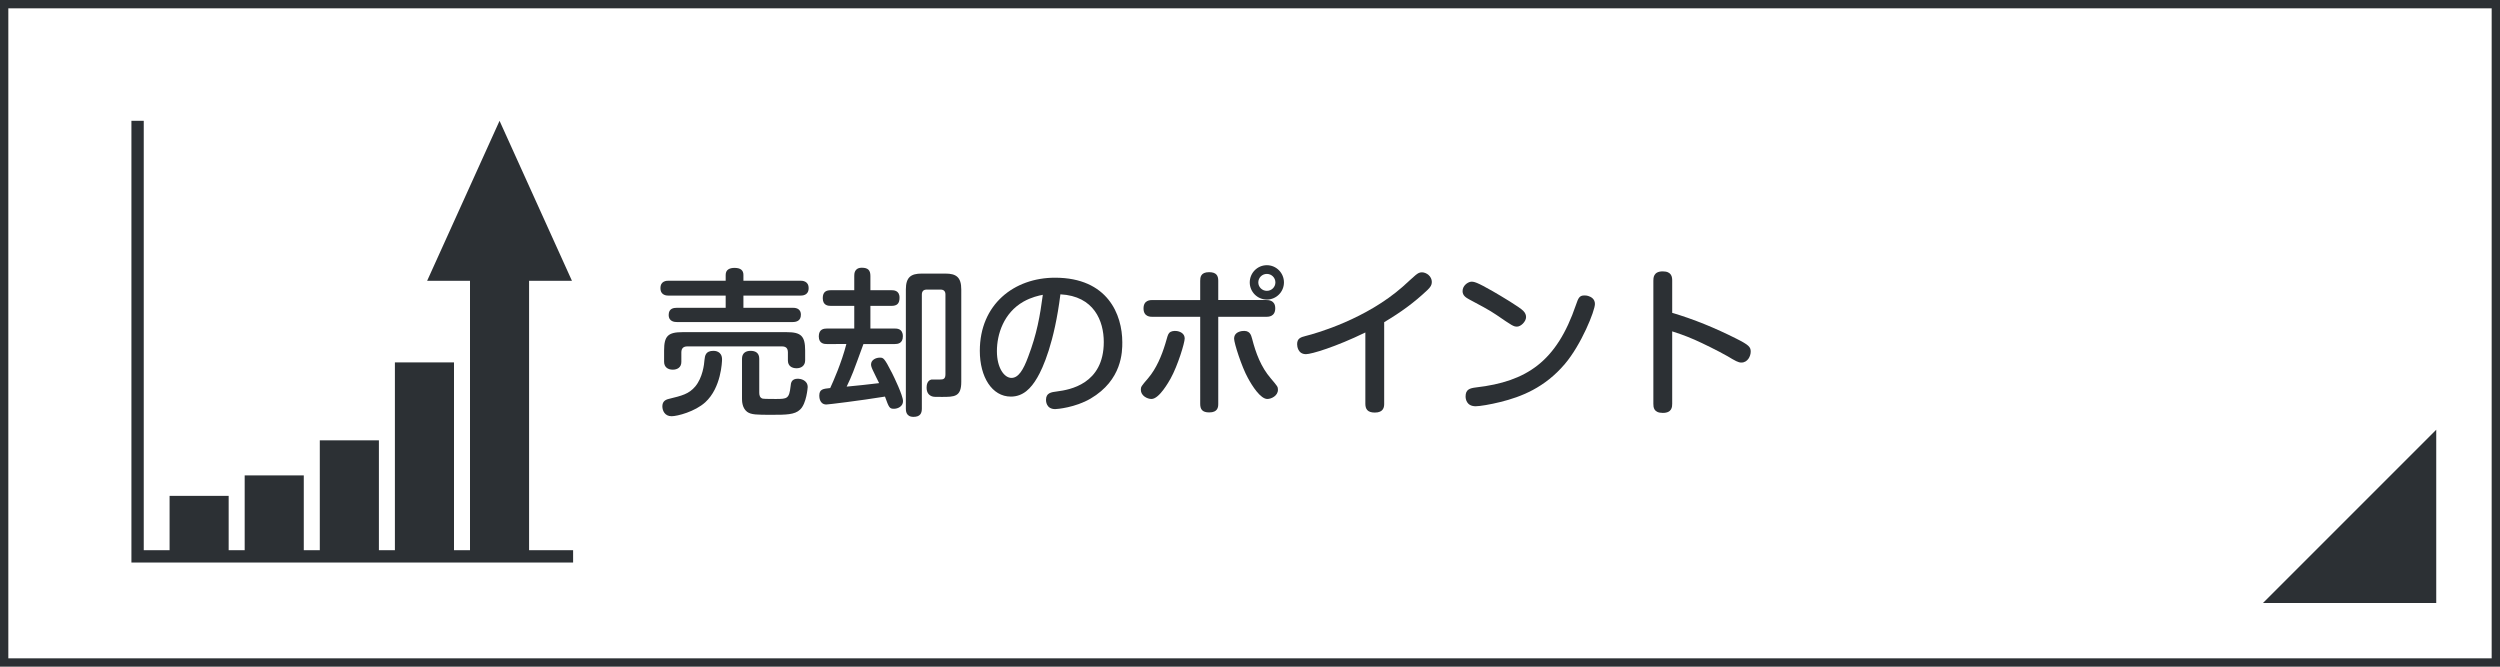
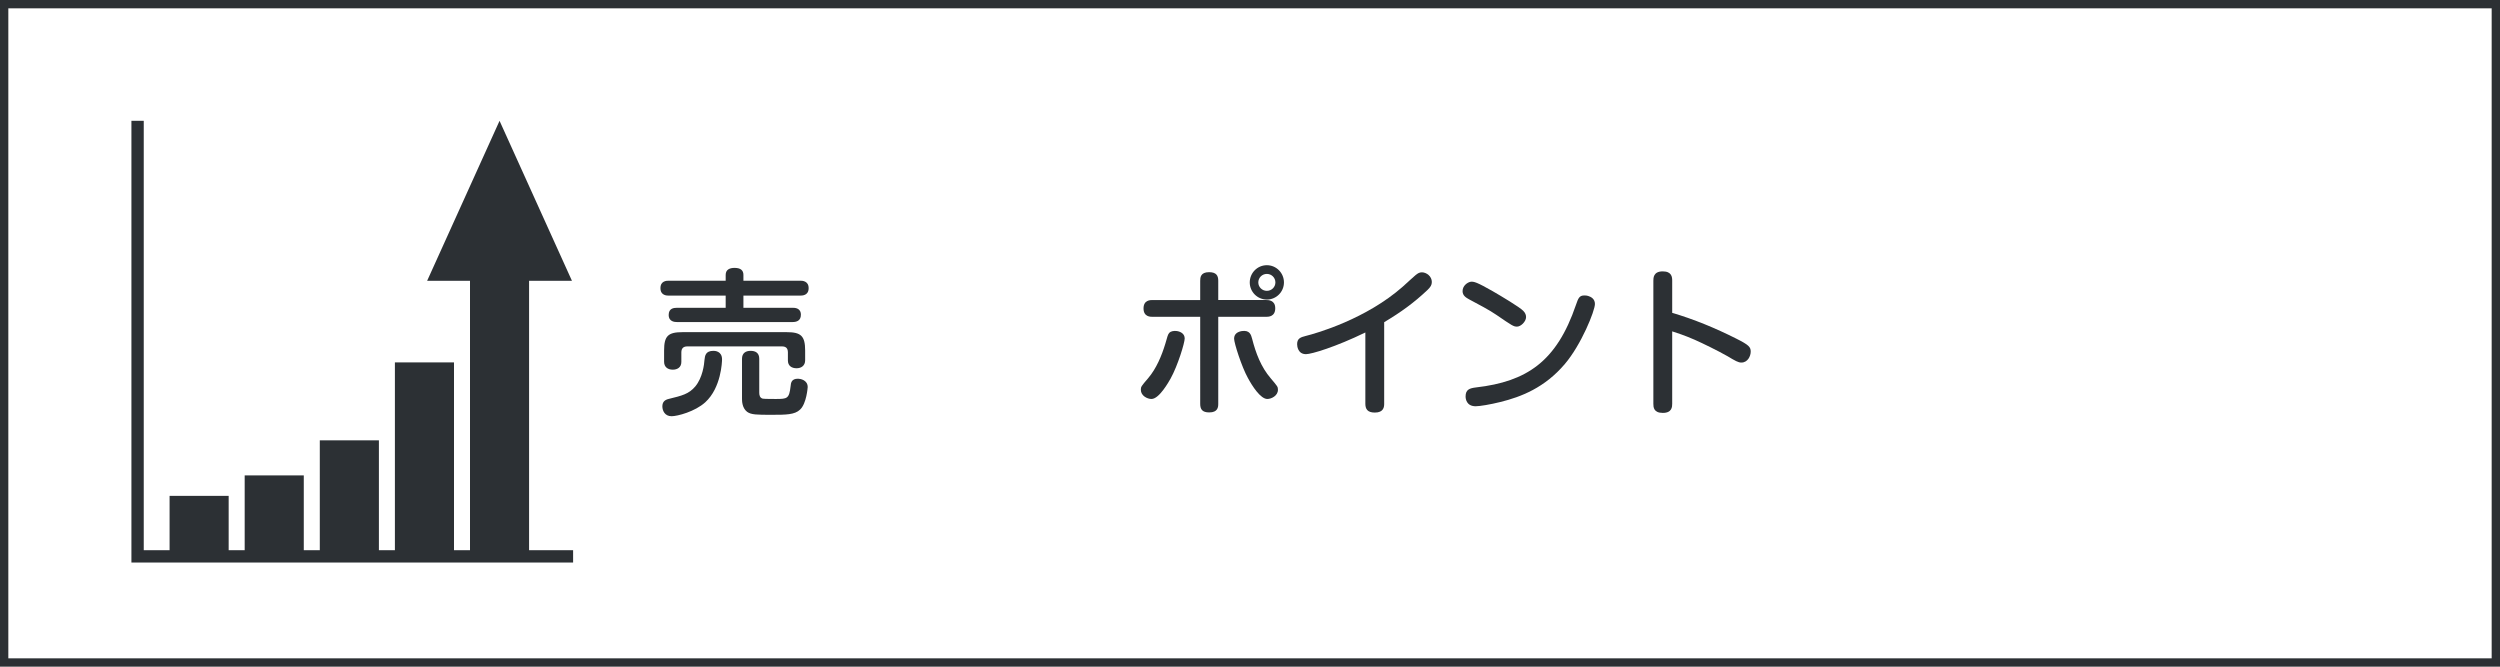
<svg xmlns="http://www.w3.org/2000/svg" version="1.1" id="レイヤー_1" x="0px" y="0px" width="300px" height="80px" viewBox="0 0 300 80" enable-background="new 0 0 300 80" xml:space="preserve">
  <g>
    <path fill="#2C3034" d="M87.082,32.982c0-0.627,0.475-0.836,1.064-0.836c0.741,0,1.064,0.305,1.064,0.836v0.703h6.82   c0.209,0,1.007,0,1.007,0.893s-0.779,0.893-1.007,0.893h-6.82v1.463h5.908c0.228,0,0.988,0,0.988,0.836   c0,0.741-0.551,0.875-0.988,0.875H81.23c-0.228,0-0.988-0.02-0.988-0.855c0-0.779,0.589-0.855,0.988-0.855h5.851v-1.463h-6.839   c-0.209,0-0.988,0-0.988-0.893s0.76-0.893,0.988-0.893h6.839V32.982z M86.645,43.127c0,0.266-0.095,3.4-2.014,5.148   c-1.234,1.121-3.343,1.672-4.046,1.672c-0.817,0-1.102-0.684-1.102-1.178c0-0.532,0.285-0.779,0.741-0.893   c1.634-0.399,2.432-0.59,3.21-1.502c0.893-1.082,1.064-2.641,1.102-3.172c0.057-0.531,0.133-1.102,1.083-1.102   C85.771,42.102,86.645,42.12,86.645,43.127z M96.618,43.241c0,0.646-0.475,0.95-1.026,0.95c-0.608,0-1.044-0.305-1.044-0.932   v-0.969c0-0.551-0.285-0.722-0.722-0.722H82.484c-0.475,0-0.722,0.228-0.722,0.722v1.141c0,0.664-0.494,0.93-1.026,0.93   c-0.608,0-1.045-0.322-1.045-0.949v-1.349c0-1.748,0.475-2.204,2.223-2.204h12.481c1.71,0,2.223,0.438,2.223,2.204V43.241z    M91.109,47.098c0,0.304,0.057,0.646,0.418,0.74c0.19,0.039,1.311,0.039,1.577,0.039c1.368,0,1.596-0.039,1.767-1.52   c0.038-0.418,0.095-0.912,0.893-0.912c0.266,0,1.159,0.151,1.159,1.006c0,0.02-0.133,1.977-0.912,2.698   c-0.646,0.627-1.709,0.627-3.438,0.627c-1.729,0-2.432,0-2.925-0.361c-0.608-0.475-0.608-1.311-0.608-1.596v-4.769   c0-0.684,0.456-0.949,1.026-0.949c0.57,0,1.044,0.228,1.044,0.949V47.098z" />
-     <path fill="#2C3034" d="M99.243,41.285c-0.266,0-0.988,0-0.988-0.912c0-0.875,0.589-0.95,0.988-0.95h3.268v-2.717h-2.792   c-0.342,0-0.988-0.038-0.988-0.931c0-0.798,0.456-0.95,0.988-0.95h2.792v-1.71c0-0.246,0-0.987,0.912-0.987   c0.741,0,1.025,0.304,1.025,0.987v1.71h2.508c0.266,0,0.988,0,0.988,0.894c0,0.74-0.323,0.987-0.988,0.987h-2.508v2.717h2.907   c0.266,0,0.988,0,0.988,0.931c0,0.874-0.627,0.932-0.988,0.932h-3.742c-1.292,3.533-1.33,3.666-2.014,5.109   c1.9-0.189,1.976-0.189,3.895-0.418c-0.114-0.246-0.665-1.33-0.76-1.558c-0.171-0.36-0.209-0.551-0.209-0.685   c0-0.551,0.589-0.816,1.045-0.816c0.437,0,0.532,0,1.501,1.9c0.19,0.379,1.292,2.641,1.292,3.324c0,0.627-0.627,0.912-1.083,0.912   c-0.551,0-0.608-0.152-1.083-1.463c-3.04,0.494-6.82,0.949-7.029,0.949c-0.798,0-0.854-0.836-0.854-1.045   c0-0.797,0.437-0.836,1.311-0.93c0.38-0.817,1.368-3.059,1.938-5.281H99.243z M108.703,34.73c0-1.482,0.627-1.9,1.9-1.9h2.85   c1.273,0,1.9,0.418,1.9,1.9v11.094c0,1.805-0.817,1.805-2.356,1.805c-0.836,0-0.969,0-1.178-0.075   c-0.342-0.134-0.627-0.418-0.627-1.045c0-0.267,0.057-0.854,0.589-0.969h1.026c0.361,0,0.646-0.038,0.646-0.627v-9.575   c0-0.36-0.171-0.588-0.589-0.588h-1.653c-0.399,0-0.589,0.209-0.589,0.607v13.678c0,0.57-0.209,0.988-1.007,0.988   c-0.912,0-0.912-0.76-0.912-0.988V34.73z" />
-     <path fill="#2C3034" d="M124.474,45.312c-0.76,1.311-1.709,2.279-3.172,2.279c-2.261,0-3.724-2.355-3.724-5.49   c0-5.586,4.123-8.777,9.024-8.777c6.326,0,8.074,4.427,8.074,7.752c0,1.102,0,4.521-3.818,6.762   c-1.824,1.064-3.989,1.254-4.236,1.254c-1.102,0-1.102-1.006-1.102-1.102c0-0.836,0.589-0.931,1.368-1.025   c1.425-0.189,5.566-0.855,5.566-5.928c0-2.508-1.159-5.509-5.205-5.718C126.525,41.113,125.158,44.152,124.474,45.312z    M122.821,36.193c-2.375,1.349-3.192,3.913-3.192,5.945c0,2.033,0.893,3.211,1.748,3.211c0.836,0,1.425-0.969,1.995-2.508   c1.064-2.792,1.425-4.92,1.767-7.465C124.645,35.471,123.771,35.661,122.821,36.193z" />
    <path fill="#2C3034" d="M142.163,40.619c0,0.514-0.817,3.23-1.691,4.807c-0.228,0.398-1.368,2.451-2.298,2.451   c-0.494,0-1.273-0.381-1.273-1.102c0-0.361,0.038-0.418,0.874-1.388c0.988-1.159,1.633-2.716,2.07-4.16   c0.247-0.836,0.285-1.103,0.494-1.312c0.152-0.151,0.513-0.246,0.893-0.189C141.707,39.803,142.163,40.068,142.163,40.619z    M144.025,33.686c0-0.38,0.038-1.025,1.063-1.025c0.874,0,1.102,0.418,1.102,1.025v2.318h5.757c0.246,0,1.082,0,1.082,0.987   c0,1.026-0.836,1.026-1.082,1.026h-5.757v10.447c0,0.399-0.057,1.026-1.083,1.026c-0.836,0-1.083-0.38-1.083-1.026V38.018h-5.718   c-0.266,0-1.083,0-1.083-1.008c0-1.006,0.817-1.006,1.083-1.006h5.718V33.686z M150.256,40.658   c0.437,1.709,1.064,3.381,2.223,4.729c0.836,0.987,0.874,1.026,0.874,1.388c0,0.721-0.798,1.102-1.272,1.102   c-0.817,0-1.805-1.539-2.337-2.527c-0.741-1.33-1.652-4.18-1.652-4.711c0-0.607,0.475-0.836,0.931-0.912   C149.971,39.594,150.123,40.164,150.256,40.658z M152.022,35.946c-1.14,0-2.052-0.931-2.052-2.052c0-1.14,0.912-2.07,2.052-2.07   s2.052,0.931,2.052,2.07C154.074,35.016,153.162,35.946,152.022,35.946z M152.022,32.869c-0.569,0-1.026,0.455-1.026,1.025   c0,0.551,0.457,1.007,1.026,1.007s1.026-0.456,1.026-1.007C153.049,33.324,152.592,32.869,152.022,32.869z" />
    <path fill="#2C3034" d="M166.102,48.446c0,0.38-0.057,1.063-1.12,1.063c-0.911,0-1.14-0.455-1.14-1.063v-8.549   c-3.553,1.729-6.459,2.603-7.124,2.603c-0.969,0-1.063-0.949-1.063-1.197c0-0.702,0.437-0.835,1.025-0.987   c1.387-0.342,7.275-2.052,11.664-5.927c0.438-0.381,1.102-1.025,1.539-1.387c0.247-0.19,0.438-0.323,0.74-0.323   c0.551,0,1.197,0.476,1.197,1.159c0,0.361-0.152,0.607-0.551,0.987c-1.615,1.521-3.135,2.622-5.168,3.838V48.446z" />
    <path fill="#2C3034" d="M179.118,34.939c0.987,0.57,3.249,1.918,3.667,2.355c0.266,0.266,0.342,0.514,0.342,0.76   c0,0.532-0.627,1.141-1.083,1.141c-0.418,0-0.589-0.115-2.47-1.406c-0.855-0.589-2.166-1.273-3.268-1.861   c-0.38-0.209-0.798-0.457-0.798-0.988c0-0.665,0.589-1.045,0.931-1.121C176.857,33.742,177.275,33.895,179.118,34.939z    M191.391,36.479c0,0.816-1.635,4.882-3.609,7.199c-2.413,2.85-5.263,3.951-7.732,4.56c-1.216,0.304-2.488,0.513-2.963,0.513   c-1.141,0-1.217-0.931-1.217-1.178c0-0.836,0.494-0.988,1.254-1.082c6.08-0.703,9.67-3.098,11.988-9.898   c0.284-0.816,0.398-1.14,1.025-1.14c0.152,0,0.304,0.019,0.437,0.058C190.935,35.623,191.391,35.87,191.391,36.479z" />
    <path fill="#2C3034" d="M200.664,48.446c0,0.36-0.02,1.103-1.121,1.103c-1.121,0-1.14-0.703-1.14-1.103V33.686   c0-0.322,0-1.121,1.12-1.121c1.103,0,1.141,0.703,1.141,1.121v3.856c2.641,0.778,5.205,1.843,7.656,3.077   c1.557,0.779,1.766,1.026,1.766,1.577c0,0.532-0.36,1.312-1.121,1.312c-0.379,0-0.702-0.19-1.729-0.799   c-1.102-0.627-2.887-1.5-3.875-1.938c-1.311-0.57-2.07-0.798-2.697-1.007V48.446z" />
  </g>
  <path fill="#2C3034" d="M68.773,66.021v1.48H15.77V14.498h1.48v51.523h3.1v-6.516h7.09v6.516h1.922v-8.973h7.092v8.973h1.922V52.84  h7.092v13.182h1.92V43.484h7.092v22.537h1.92V33.699h-5.145l8.691-19.201l8.689,19.201H63.49v32.322H68.773z" />
-   <polygon fill="#2C3034" points="292.349,72.357 271.558,72.357 292.349,51.566 " />
  <rect fill="none" stroke="#2C3034" stroke-width="2" stroke-miterlimit="10" width="300" height="80" />
</svg>